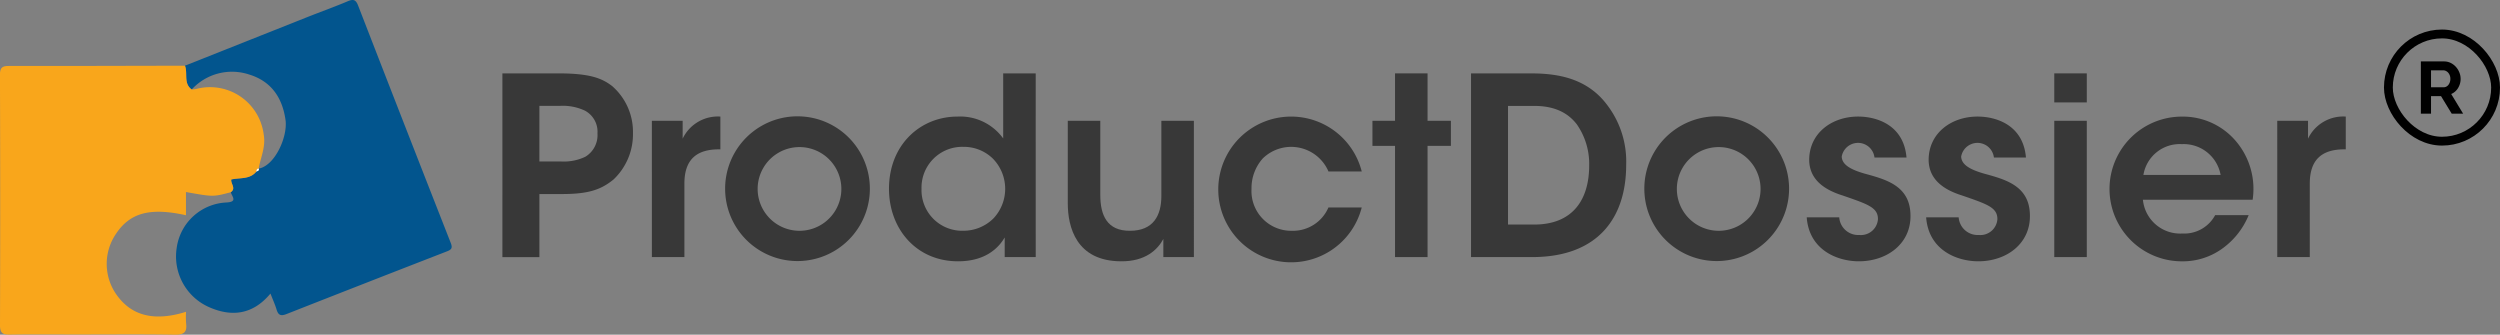
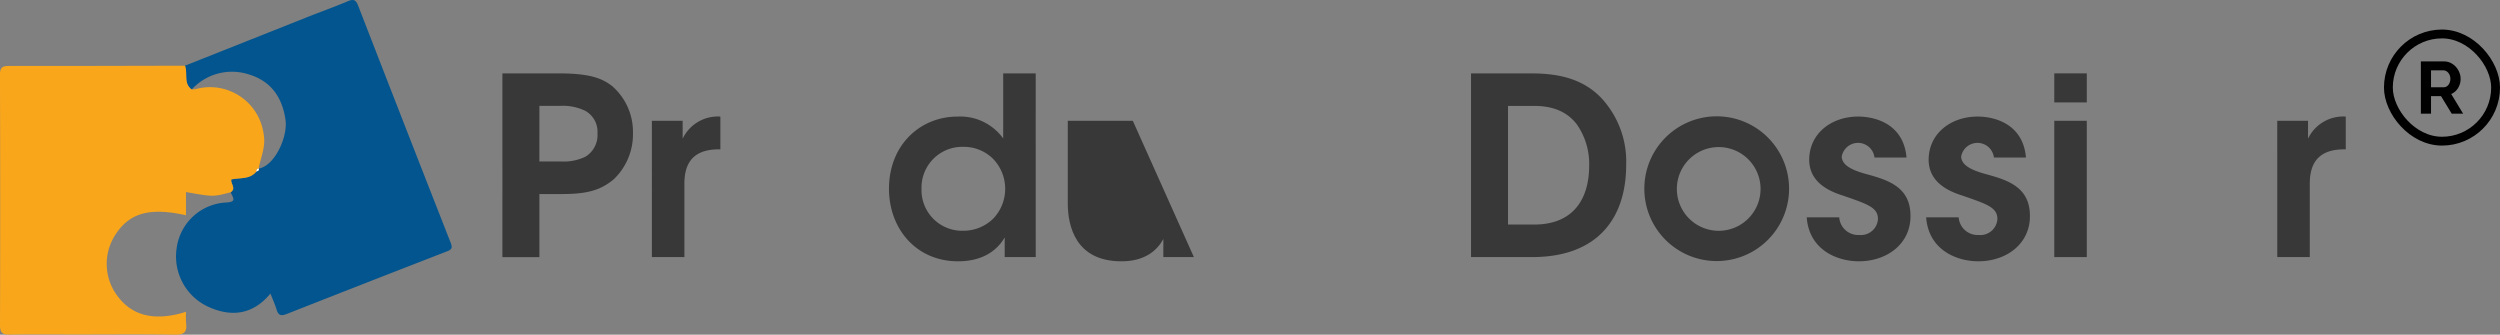
<svg xmlns="http://www.w3.org/2000/svg" width="340.471" height="45.581" viewBox="0 0 340.471 45.581">
  <rect x="0" y="0" width="340.471" height="45.581" fill="#808080" stroke="none" />
  <g id="Group_581" data-name="Group 581" transform="translate(-2079.84 -14.567)">
    <g id="Group_578" data-name="Group 578">
      <g id="Group_576" data-name="Group 576">
        <path id="Path_1839" fill="#02558e" d="m2105.026 23.515 16.652-6.614c1.839-.728 3.7-1.392 5.525-2.164.754-.32 1.093-.22 1.4.568q6.279 16.189 12.626 32.353c.274.7.085.907-.52 1.142q-10.926 4.239-21.834 8.531c-.792.313-1.134.169-1.371-.61-.209-.69-.512-1.351-.832-2.176-2.362 2.841-5.227 3.245-8.386 1.839a7.543 7.543 0 0 1-4.382-8.054 7.161 7.161 0 0 1 6.824-6.189c1.506-.1.7-.807.541-1.4.757-.534-.014-1.126.066-1.732 1.15-.274 2.5.027 3.405-1.064.159-.109.459-.108.337-.435l-.014.02c2.219-.389 3.987-4.356 3.66-6.639-.434-3.036-1.954-5.258-4.948-6.175a7.426 7.426 0 0 0-7.827 2.038c-1.148-.839-.507-2.189-.922-3.239Z" data-name="Path 1839" />
        <path id="Path_1840" fill="#f9a61b" d="M2105.026 23.515c.415 1.05-.229 2.4.92 3.241a5.214 5.214 0 0 0 .575-.063 7.368 7.368 0 0 1 9.234 6.2c.3 1.667-.414 3.1-.694 4.643l.014-.02c-.29.007-.3.233-.337.435-.9 1.091-2.255.79-3.405 1.064-.08.606.691 1.2-.066 1.732-2.4.636-2.4.636-6.1-.029v3.162c-4.962-1.1-7.7-.321-9.627 2.676a7.261 7.261 0 0 0 .372 8.419c2.031 2.652 5.061 3.368 9.262 2.056a12.676 12.676 0 0 0 .01 1.553c.151 1.174-.245 1.584-1.5 1.563-4.45-.078-8.9-.031-13.354-.031-3.049 0-6.1-.033-9.145.019-.973.017-1.349-.213-1.345-1.275q.053-17.06-.006-34.118c0-1.152.5-1.193 1.381-1.192 7.941.008 15.876-.018 23.811-.035Z" data-name="Path 1840" />
        <path id="Path_1841" fill="#fefefe" d="M2114.738 37.947c.039-.2.047-.428.337-.435.125.327-.175.326-.337.435Z" data-name="Path 1841" />
      </g>
      <g id="Group_577" fill="#383838" data-name="Group 577">
        <path id="Path_1842" d="M2155.833 24.56c4.226 0 5.917.609 7.37 1.725a8.27 8.27 0 0 1 2.84 6.389 8.482 8.482 0 0 1-2.636 6.326c-1.691 1.386-3.381 1.994-7.033 1.994h-3.074v8.588h-5.038V24.56Zm-2.535 12h2.975a6.787 6.787 0 0 0 3.279-.643 3.44 3.44 0 0 0 1.657-3.178 3.251 3.251 0 0 0-1.724-3.111 7.1 7.1 0 0 0-3.415-.642h-2.77Z" data-name="Path 1842" />
        <path id="Path_1843" d="M2168.617 31.018h4.192v2.434a5.308 5.308 0 0 1 5.139-3.009v4.463h-.2c-3.111 0-4.7 1.453-4.7 4.665v10.008h-4.429Z" data-name="Path 1843" />
-         <path id="Path_1844" d="M2178.594 40.248a9.856 9.856 0 1 1 0 .033Zm4.429.067a5.7 5.7 0 1 0 0-.034Z" data-name="Path 1844" />
        <path id="Path_1845" d="M2220.893 49.579h-4.226v-2.671c-.812 1.386-2.57 3.245-6.357 3.245-5.713 0-9.4-4.462-9.4-9.872 0-6.017 4.293-9.838 9.331-9.838a7.232 7.232 0 0 1 6.221 2.975V24.56h4.429Zm-15.552-9.3a5.533 5.533 0 0 0 5.679 5.714 5.8 5.8 0 0 0 4.125-1.69 5.881 5.881 0 0 0-.068-8.114 5.641 5.641 0 0 0-4.023-1.623 5.547 5.547 0 0 0-5.713 5.68Z" data-name="Path 1845" />
-         <path id="Path_1846" d="M2242.434 49.579h-4.159v-2.468c-.777 1.453-2.434 3.076-5.781 3.042-6.086-.033-7.235-4.665-7.235-7.911V31.018h4.429v10.109c0 2.738.913 4.9 4.057 4.868 3.178 0 4.26-2.1 4.26-4.733V31.018h4.429Z" data-name="Path 1846" />
-         <path id="Path_1847" d="M2265.293 42.817a9.923 9.923 0 1 1 0-4.9h-4.531a5.528 5.528 0 0 0-8.959-1.758 6.055 6.055 0 0 0-1.521 4.124 5.411 5.411 0 0 0 5.477 5.714 5.256 5.256 0 0 0 5-3.178Z" data-name="Path 1847" />
-         <path id="Path_1848" d="M2269.827 34.433h-3.076v-3.415h3.076V24.56h4.429v6.458h3.179v3.415h-3.179v15.146h-4.429Z" data-name="Path 1848" />
+         <path id="Path_1846" d="M2242.434 49.579h-4.159v-2.468c-.777 1.453-2.434 3.076-5.781 3.042-6.086-.033-7.235-4.665-7.235-7.911V31.018h4.429v10.109V31.018h4.429Z" data-name="Path 1846" />
        <path id="Path_1849" d="M2280.176 24.56h7.944c3.111 0 7.641.305 10.616 4.328a12.684 12.684 0 0 1 2.57 8.148c0 7.066-3.719 12.543-12.814 12.543h-8.316Zm5.037 20.59h3.55c5.409 0 7.505-3.55 7.505-8.046a9.4 9.4 0 0 0-1.69-5.613c-1.048-1.352-2.738-2.5-5.782-2.5h-3.583Z" data-name="Path 1849" />
        <path id="Path_1850" d="M2303.779 40.248a9.856 9.856 0 1 1 0 .033Zm4.429.067a5.7 5.7 0 1 0 0-.034Z" data-name="Path 1850" />
        <path id="Path_1851" d="M2335.124 36.022a2.256 2.256 0 0 0-4.462-.136c.033 1.184 1.386 1.826 3.144 2.333 2.975.811 6.187 1.69 6.22 5.68.068 3.82-3.144 6.254-7.032 6.254-2.873 0-6.762-1.487-7.1-5.984h4.428a2.593 2.593 0 0 0 2.739 2.4 2.322 2.322 0 0 0 2.535-2.164c0-1.589-1.386-2.028-4.8-3.212-2.5-.777-4.531-2.164-4.565-4.835 0-3.651 3.077-5.916 6.661-5.916 2.5 0 6.22 1.116 6.592 5.579Z" data-name="Path 1851" />
        <path id="Path_1852" d="M2351.389 36.022a2.256 2.256 0 0 0-4.462-.136c.033 1.184 1.386 1.826 3.144 2.333 2.975.811 6.187 1.69 6.22 5.68.068 3.82-3.144 6.254-7.032 6.254-2.873 0-6.762-1.487-7.1-5.984h4.429a2.593 2.593 0 0 0 2.739 2.4 2.323 2.323 0 0 0 2.535-2.164c0-1.589-1.386-2.028-4.8-3.212-2.5-.777-4.531-2.164-4.565-4.835 0-3.651 3.077-5.916 6.661-5.916 2.5 0 6.22 1.116 6.593 5.579Z" data-name="Path 1852" />
        <path id="Path_1853" d="M2359.608 24.56h4.429v3.956h-4.429Zm0 6.458h4.429v18.561h-4.429Z" data-name="Path 1853" />
-         <path id="Path_1854" d="M2371.68 41.769a5.1 5.1 0 0 0 5.375 4.6 4.78 4.78 0 0 0 4.463-2.5h4.564a10.481 10.481 0 0 1-3.753 4.666 9.2 9.2 0 0 1-5.308 1.622 9.855 9.855 0 0 1-.068-19.71 9.479 9.479 0 0 1 6.932 2.84 10.025 10.025 0 0 1 2.738 8.486Zm10.582-3.381a5.113 5.113 0 0 0-5.274-4.192 5.019 5.019 0 0 0-5.241 4.192Z" data-name="Path 1854" />
        <path id="Path_1855" d="M2389.975 31.018h4.192v2.434a5.306 5.306 0 0 1 5.139-3.009v4.463h-.2c-3.111 0-4.7 1.453-4.7 4.665v10.008h-4.429Z" data-name="Path 1855" />
      </g>
    </g>
    <g id="Group_580" data-name="Group 580">
      <g id="Group_579" data-name="Group 579">
        <path id="Path_1856" d="M2409.533 30.051v-7.118h3.148a2.029 2.029 0 0 1 .907.2 2.349 2.349 0 0 1 .717.542 2.526 2.526 0 0 1 .471.762 2.286 2.286 0 0 1 .171.857 2.362 2.362 0 0 1-.346 1.258 1.987 1.987 0 0 1-.937.818l1.624 2.676h-1.554l-1.454-2.386h-1.363v2.386Zm1.384-3.6h1.734a.733.733 0 0 0 .356-.09.919.919 0 0 0 .286-.246 1.214 1.214 0 0 0 .19-.366 1.4 1.4 0 0 0 .07-.451 1.268 1.268 0 0 0-.08-.461 1.209 1.209 0 0 0-.215-.366.983.983 0 0 0-.311-.241.819.819 0 0 0-.356-.085h-1.674Z" data-name="Path 1856" />
      </g>
      <rect id="Rectangle_162" width="14.599" height="14.599" fill="none" stroke="#000" stroke-miterlimit="10" stroke-width="1.203" data-name="Rectangle 162" rx="7.3" transform="translate(2405.111 19.193)" />
    </g>
  </g>
</svg>